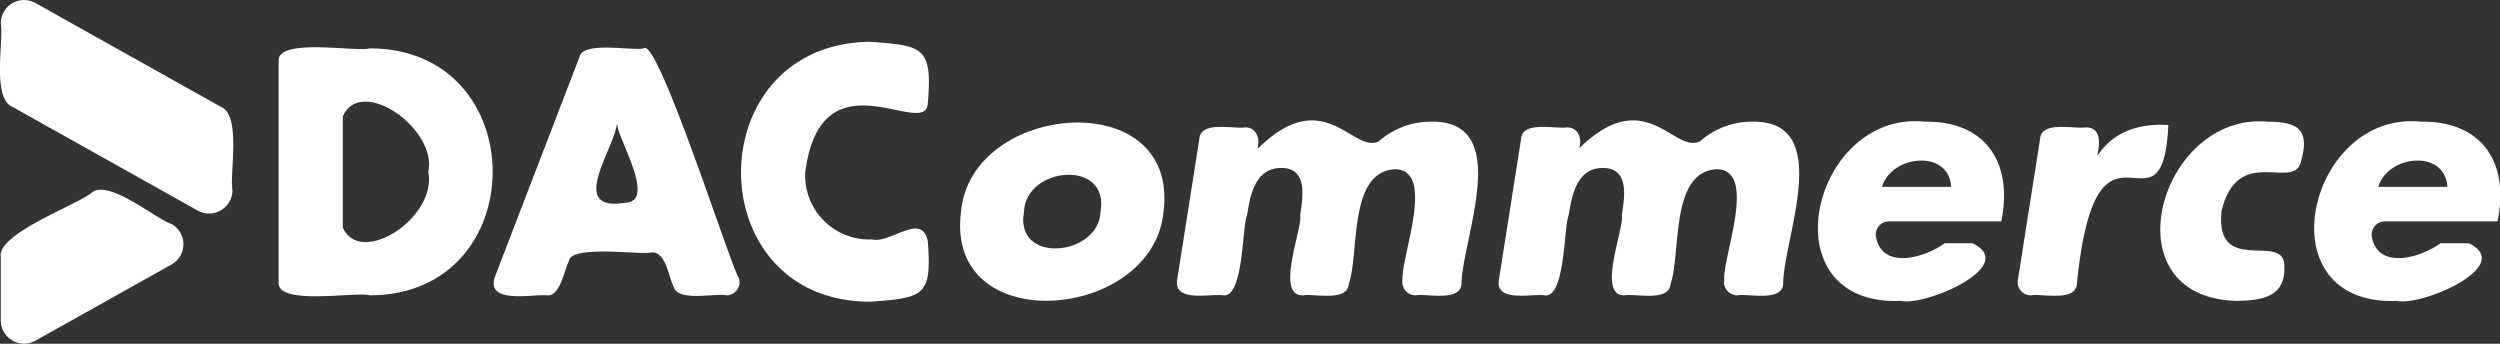
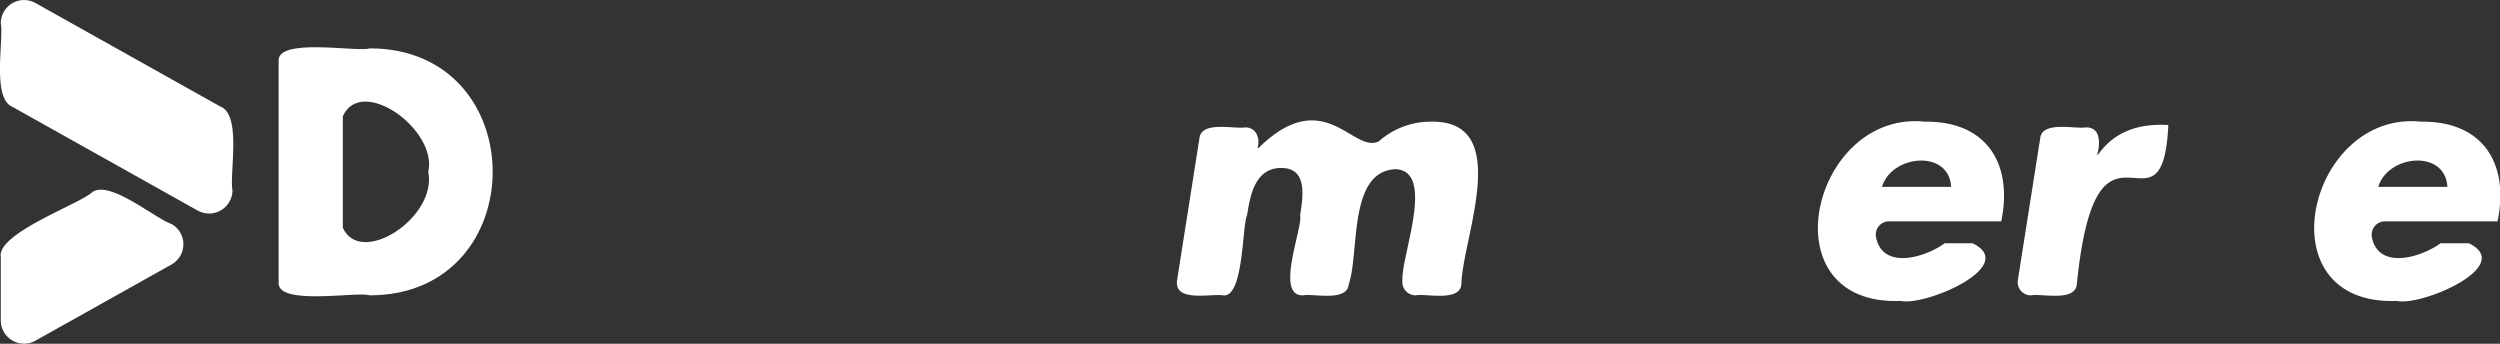
<svg xmlns="http://www.w3.org/2000/svg" viewBox="0 0 224.32 30.84">
  <rect x="0" y="0" width="224.32" height="30.84" fill="#333333" stroke="none" />
  <defs>
    <style>.cls-1{fill:#fff;}</style>
  </defs>
  <title>isologotipo</title>
  <g id="Capa_2" data-name="Capa 2">
    <g id="Capa_1-2" data-name="Capa 1">
      <path class="cls-1" d="M17.75,18.9,1.14,9.6C-.77,8.86.36,3.54.07,2.09A2.09,2.09,0,0,1,3.18.27l16.61,9.3c1.91.74.78,6.06,1.07,7.51a2.1,2.1,0,0,1-3.11,1.82M8.27,17.25C7.14,18.31-.3,20.94.07,23.06v5.69a2.09,2.09,0,0,0,3.11,1.82l12.21-6.84a2.08,2.08,0,0,0,0-3.63c-1.41-.45-5.56-4-7.12-2.85" />
      <path class="cls-1" d="M25,5.53c-.25-2.22,7.13-.82,8.17-1.19,14.73,0,14.7,22.16,0,22.16-1.06-.38-8.39,1-8.17-1.19V5.53m5.76,14.9c1.58,3.55,8.47-.89,7.67-5,.86-3.8-6-8.7-7.67-5v10" />
-       <path class="cls-1" d="M51.07,23.4c-.43.74-.79,3.23-2,3.1s-5.45.83-4.68-1.62L52,5.1c.31-1.44,4.84-.51,5.76-.76C59,3.19,65.8,24.58,66.28,24.89a1.19,1.19,0,0,1-1.11,1.61c-1-.22-4.36.61-4.72-.77-.44-.79-.69-3.19-2-3.08-.93.25-7.13-.7-7.41.75M55.4,11.19h-.06c-.28,2.24-4.42,7.86.76,7,2.87-.08-.73-5.86-.7-7" />
-       <path class="cls-1" d="M83.25,9.18c0,3.55-9.58-4.77-11,6.3a5.74,5.74,0,0,0,6,6c1.63.42,4.47-2.5,5,.16.37,4.91-.32,5.07-5.09,5.43C62.67,27.16,62.59,4,78,3.75c4.79.34,5.67.42,5.26,5.43" />
-       <path class="cls-1" d="M104.4,19c-.91,9.81-19.65,11.46-18.17,0,.87-9.87,19.63-11.45,18.17,0M91.88,19C91,23.76,98.59,23,98.75,19c.83-4.78-6.72-4.06-6.87,0" />
      <path class="cls-1" d="M112.84,13.3h.06c5.93-5.83,8.51.54,10.82-.62a7,7,0,0,1,4.58-1.76c7.58-.23,2.9,10.45,2.83,14.58-.14,1.61-3.14.82-4.11,1a1.2,1.2,0,0,1-1.18-1.38c-.12-2.16,3-9.81-.63-9.94-4.27.21-3.21,7.51-4.19,10.32-.14,1.61-3.14.82-4.11,1-2.54.08,0-6.06-.25-7.2.26-1.68.68-4.23-1.7-4.23s-2.8,2.55-3.06,4.23c-.46.94-.29,7.45-2.16,7.2-1.06-.18-4.44.68-4.12-1.38l2-12.69c.14-1.62,3.14-.83,4.11-1,1,0,1.37,1,1.1,1.88" />
-       <path class="cls-1" d="M141.65,13.3h.06c5.94-5.83,8.51.54,10.83-.62a7,7,0,0,1,4.57-1.76C164.7,10.69,160,21.37,160,25.5c-.14,1.61-3.15.82-4.12,1a1.19,1.19,0,0,1-1.17-1.38c-.13-2.16,3-9.81-.63-9.94-4.28.21-3.21,7.51-4.19,10.32-.15,1.61-3.15.82-4.12,1-2.54.08,0-6.06-.25-7.2.27-1.68.68-4.23-1.7-4.23s-2.79,2.55-3.06,4.23c-.46.94-.28,7.45-2.16,7.2-1.05-.18-4.44.68-4.11-1.38l2-12.69c.14-1.62,3.15-.83,4.12-1,1,0,1.37,1,1.09,1.88" />
      <path class="cls-1" d="M179.61,19.86H169.5a1.19,1.19,0,0,0-1.17,1.4c.57,3,4.4,1.85,6.16.57H177c4.2,2.05-4.28,5.67-6.45,5.17-12.11.48-8-17.14,2.17-16.08,5.49-.07,7.92,3.72,6.85,8.94m-4.5-3.09c-.19-3.41-5.36-2.88-6.2,0Z" />
      <path class="cls-1" d="M188.19,13.89h.06c1.53-2.21,3.87-2.82,6.31-2.67-.53,11.18-6.44-3.36-8.21,14.28-.15,1.61-3.14.82-4.12,1a1.18,1.18,0,0,1-1.17-1.38l2-12.69c.14-1.62,3.15-.83,4.12-1,1.37,0,1.25,1.53,1,2.47" />
-       <path class="cls-1" d="M206.44,14.59c-.72,2.49-5.69-1.65-7.11,4.36-.59,5.9,5.63,1.81,5.64,4.9.13,2.82-2,3.1-4.26,3.15-11.69-.27-6.92-17,2.79-16.08,2.89,0,3.75.85,2.94,3.67" />
      <path class="cls-1" d="M224.07,19.86H214a1.2,1.2,0,0,0-1.18,1.4c.57,3,4.4,1.85,6.16.57h2.55c4.2,2.05-4.28,5.67-6.45,5.17-12.11.48-8-17.14,2.17-16.08,5.5-.07,7.93,3.72,6.85,8.94m-4.5-3.09c-.19-3.41-5.36-2.88-6.2,0Z" />
    </g>
  </g>
</svg>